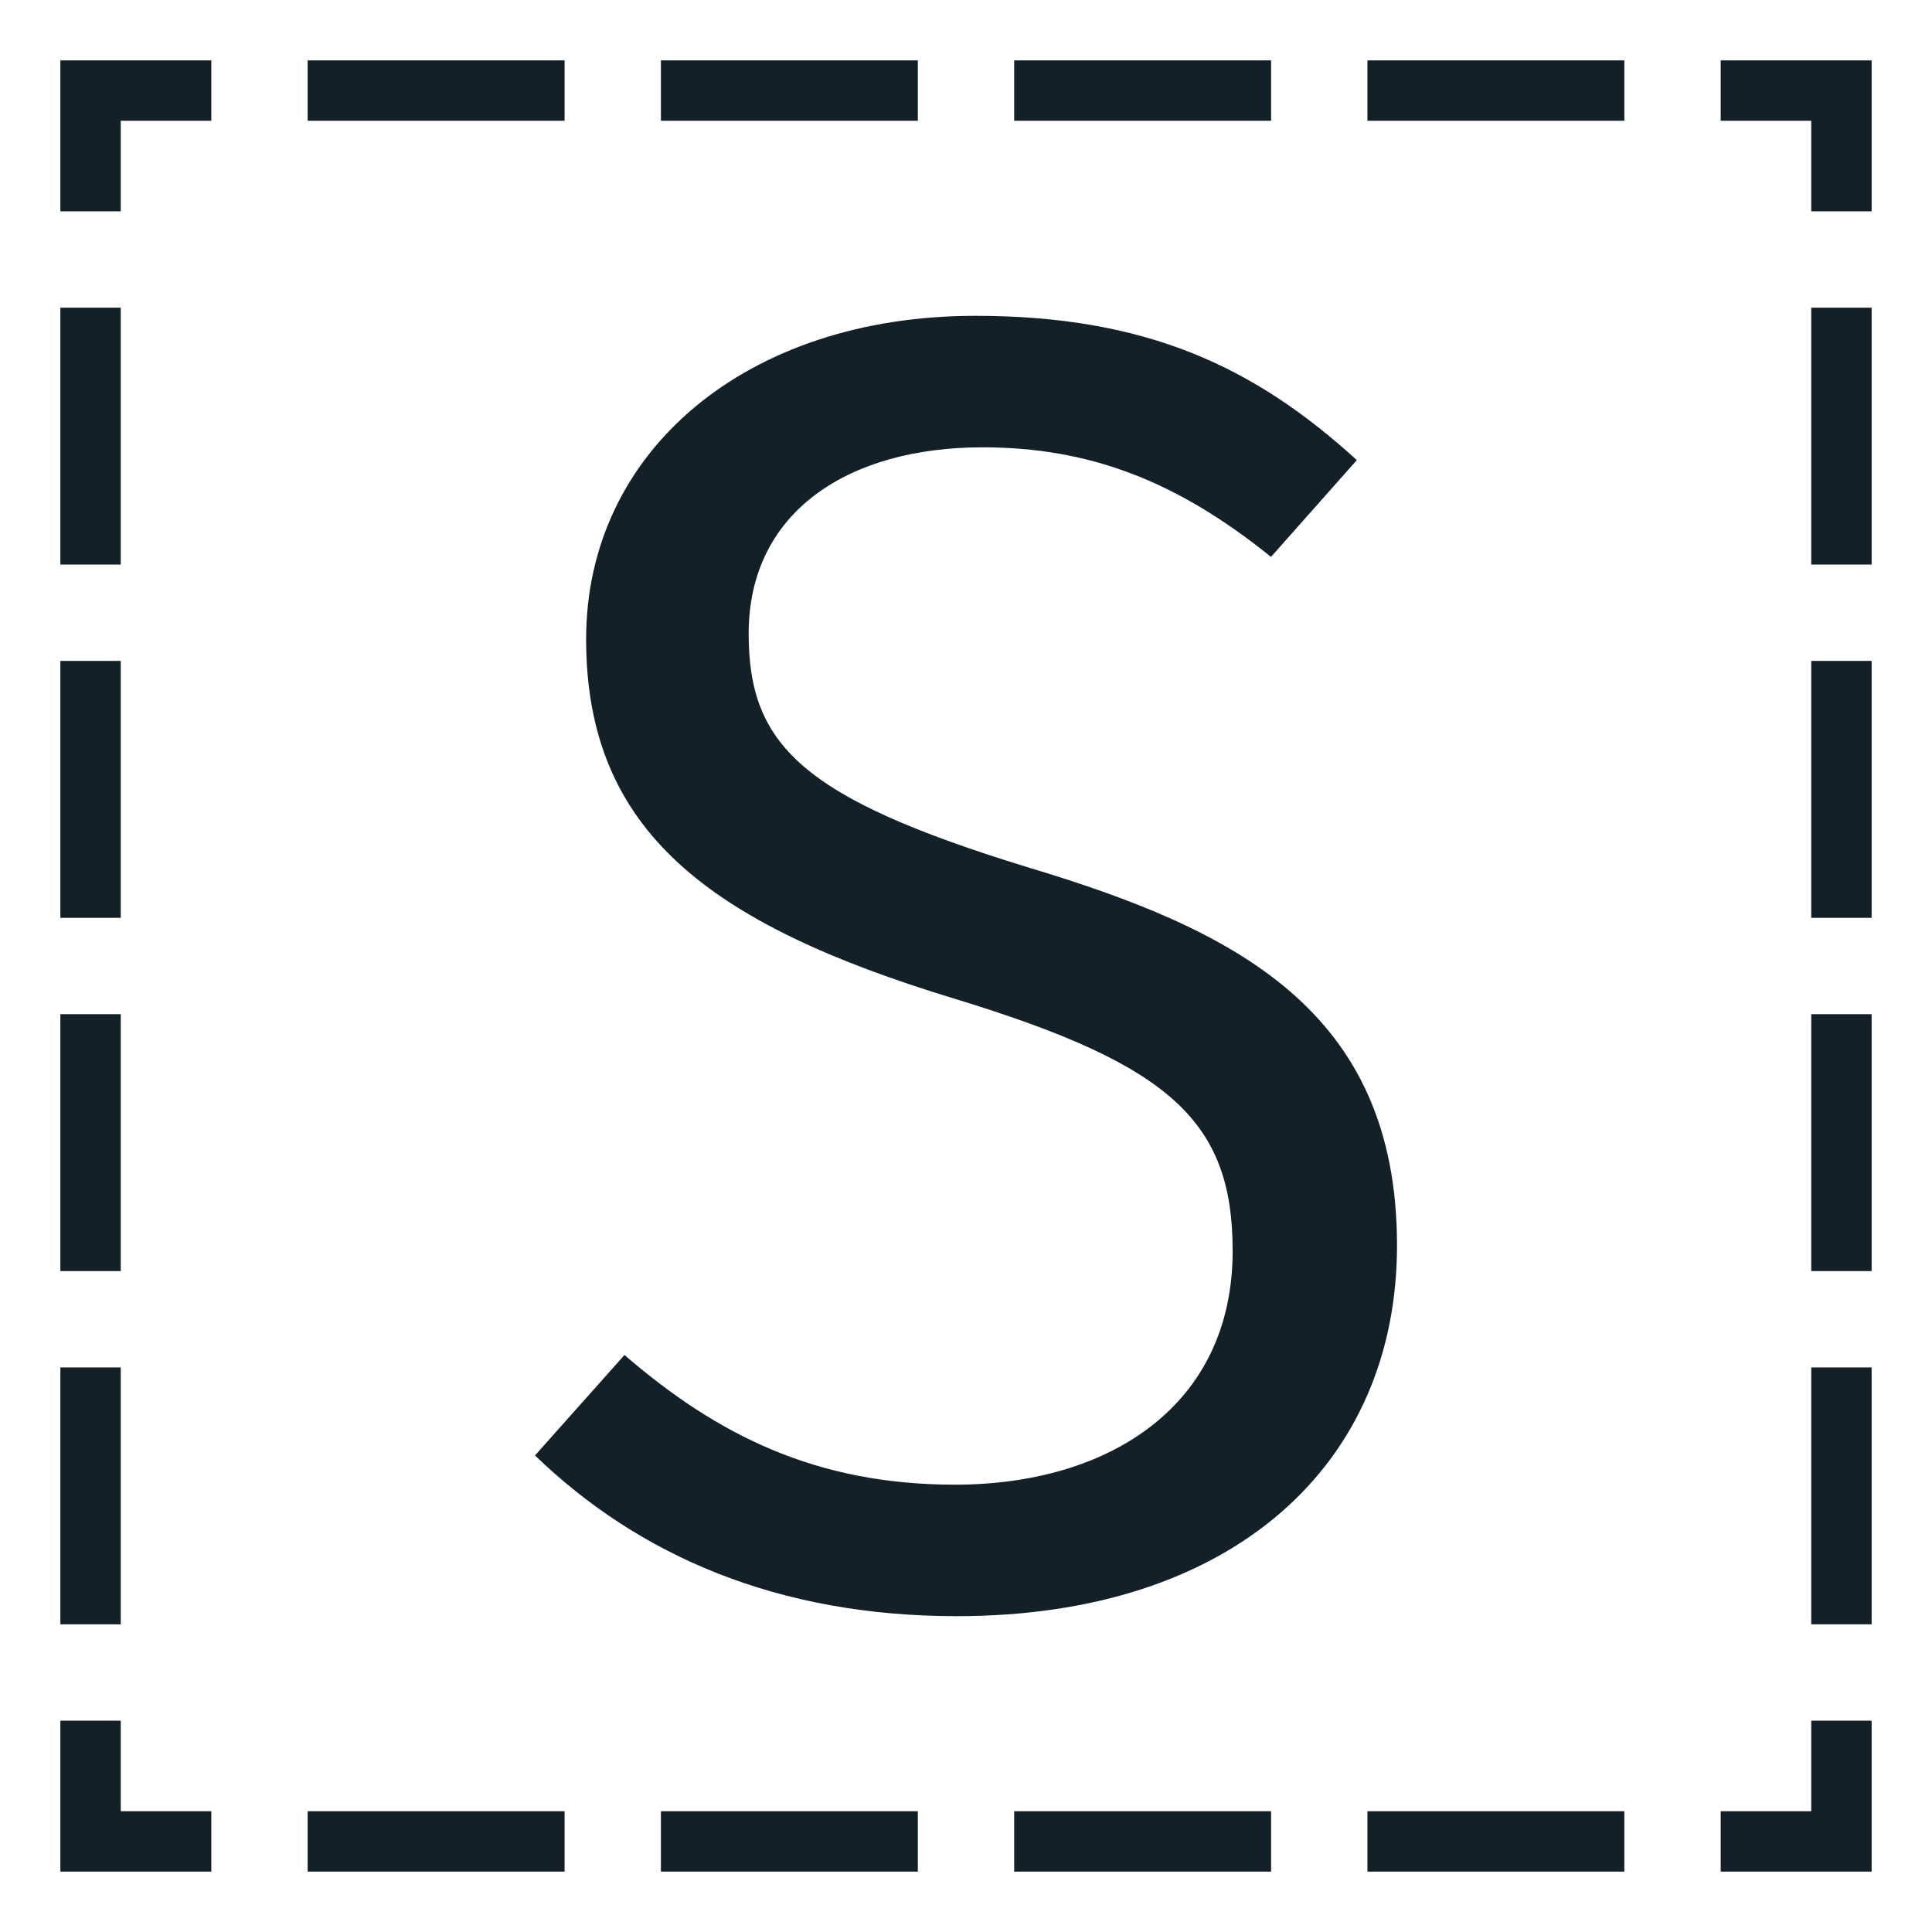
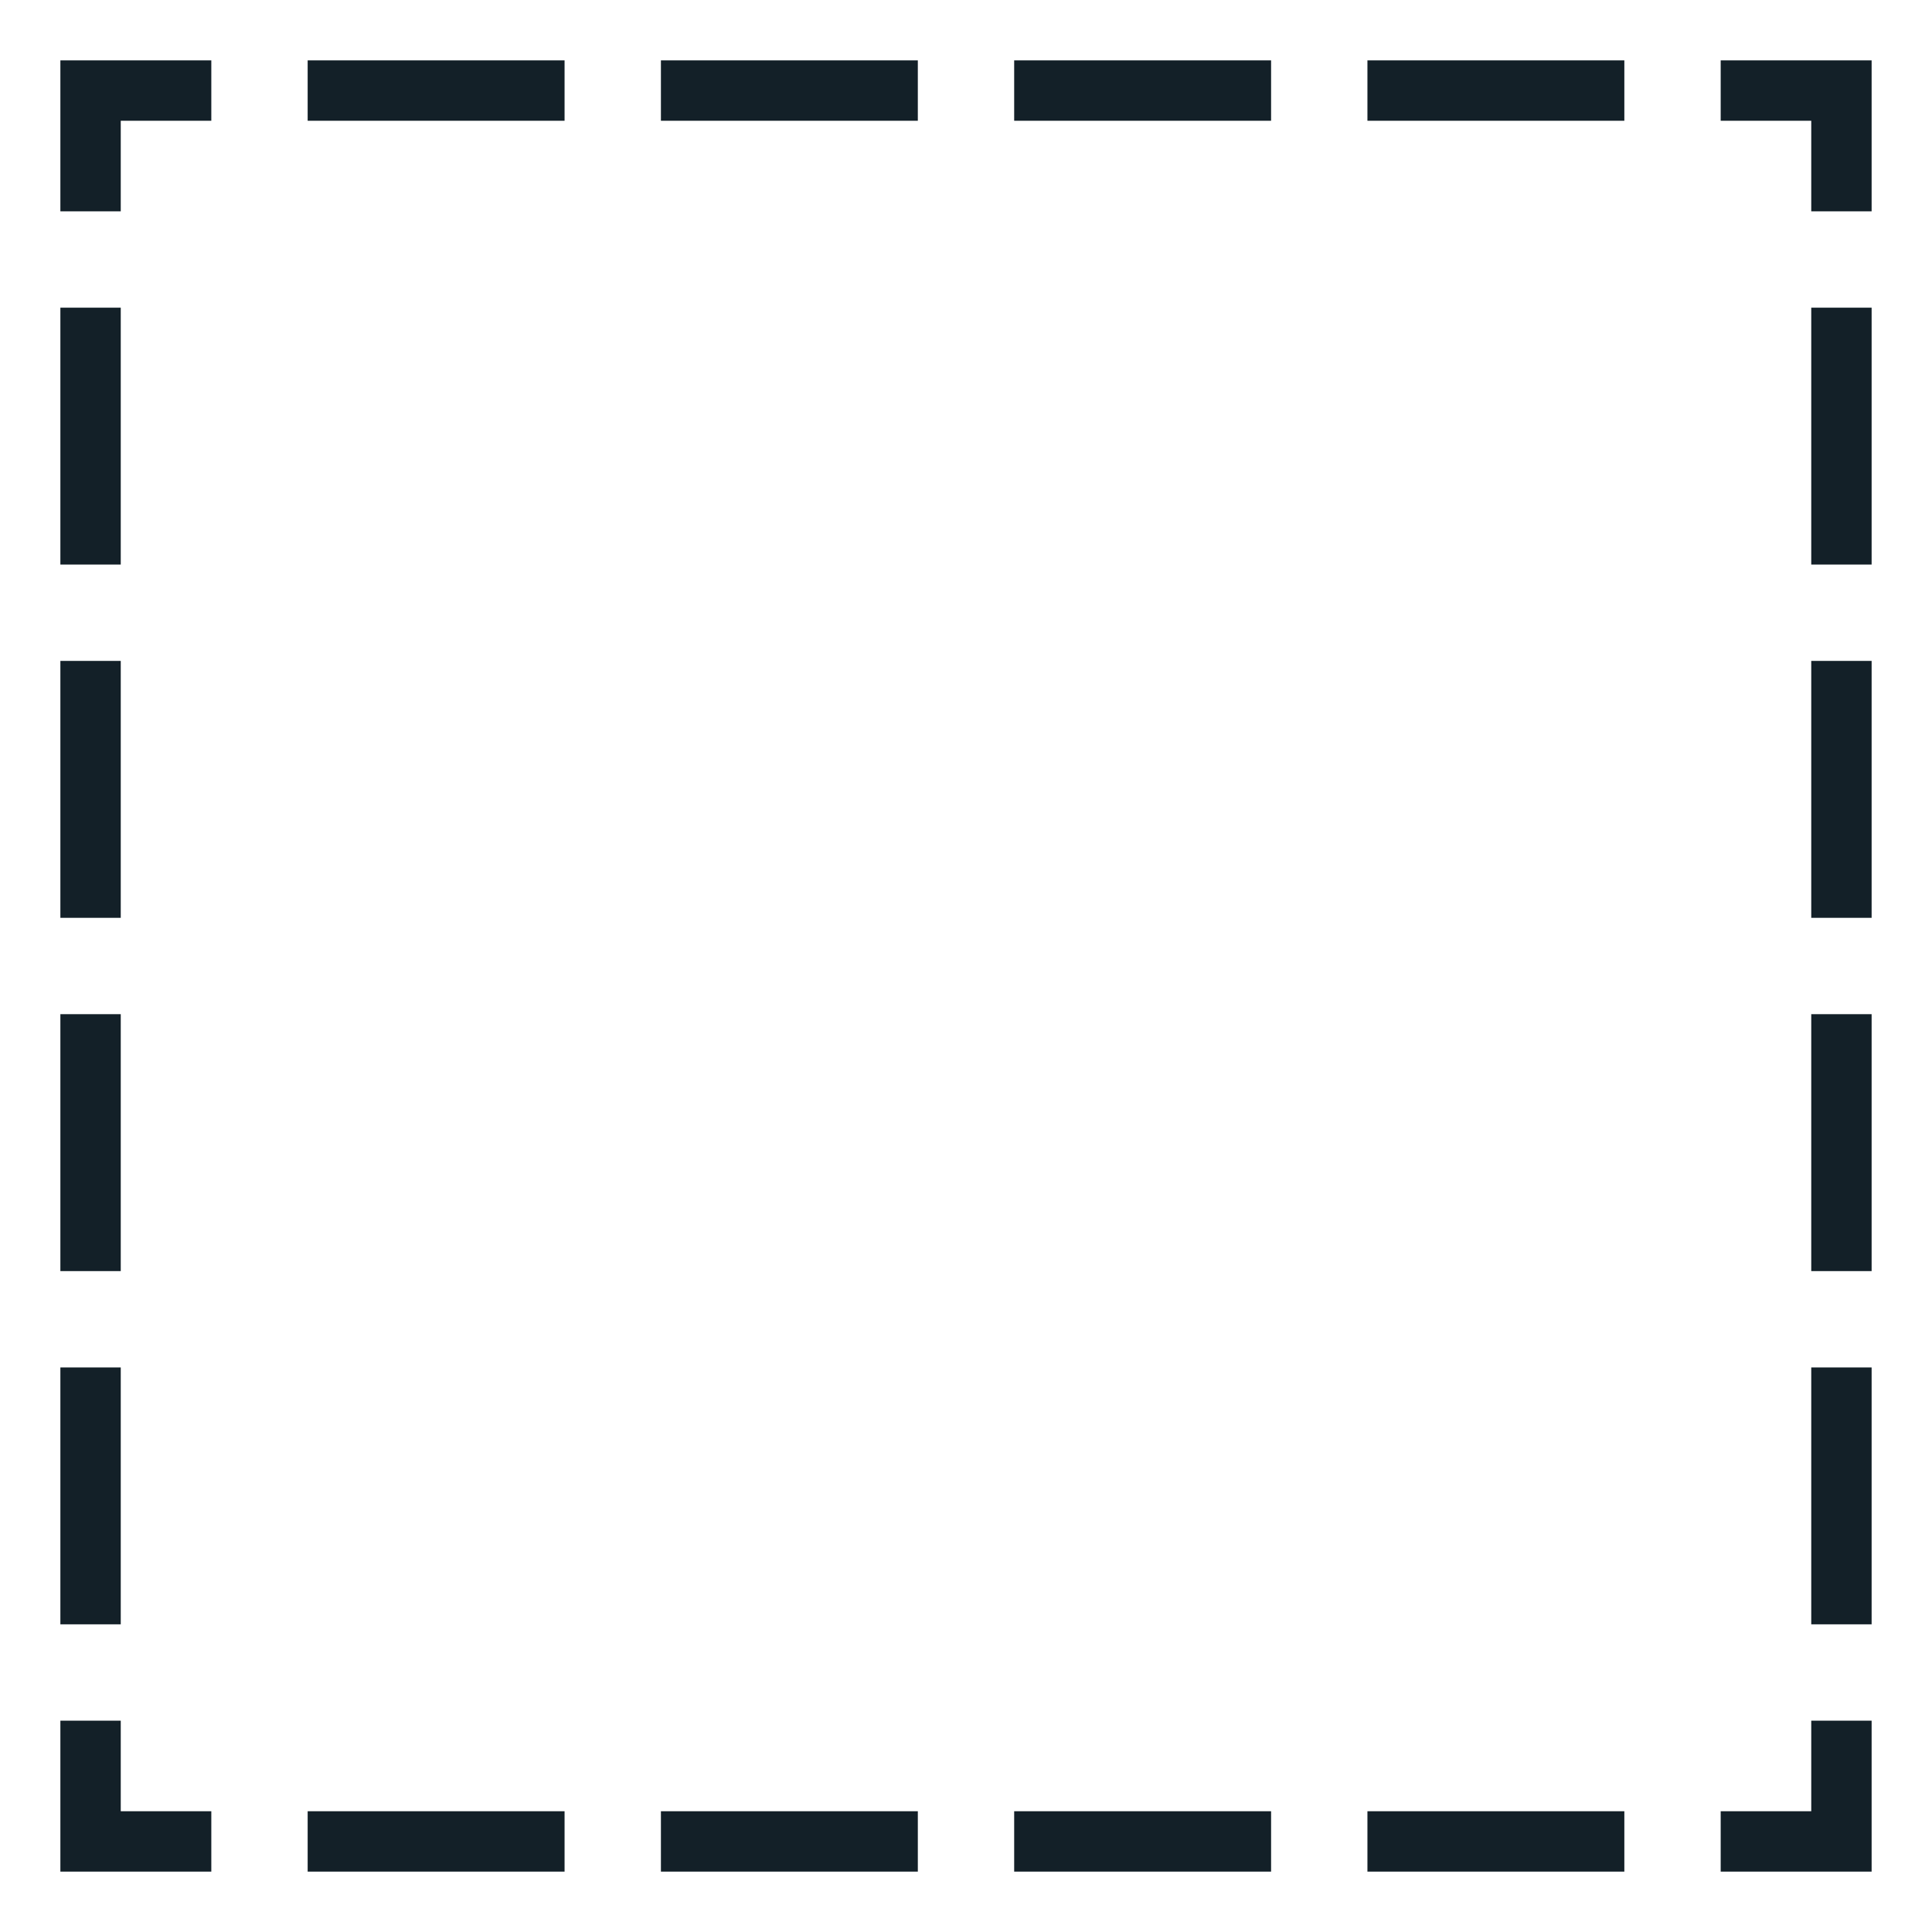
<svg xmlns="http://www.w3.org/2000/svg" width="800px" height="800px" viewBox="0 0 512 512" aria-hidden="true" role="img" class="iconify iconify--fxemoji" preserveAspectRatio="xMidYMid meet">
  <path fill="#132028" d="M496 496h-40v-16h24v-24h16v40zm-65.532-16h-68.085v16h68.085v-16zm-93.617 0h-68.085v16h68.085v-16zm-93.617 0h-68.085v16h68.085v-16zm-93.617 0H81.532v16h68.085v-16zM56 480H32v-24H16v40h40v-16zM32 362.383H16v68.085h16v-68.085zm0-93.617H16v68.085h16v-68.085zm0-93.618H16v68.085h16v-68.085zm0-93.616H16v68.085h16V81.532zM32 32h24V16H16v40h16V32zm398.468-16h-68.085v16h68.085V16zm-93.617 0h-68.085v16h68.085V16zm-93.617 0h-68.085v16h68.085V16zm-93.617 0H81.532v16h68.085V16zM496 16h-40v16h24v24h16V16zm0 346.383h-16v68.085h16v-68.085zm0-93.617h-16v68.085h16v-68.085zm0-93.617h-16v68.085h16v-68.085zm0-93.617h-16v68.085h16V81.532z" />
-   <path fill="#132028" d="M359.575 121.933l-22.748 25.652c-25.168-20.328-48.399-29.04-76.471-29.04c-35.332 0-61.951 16.939-61.951 49.367c0 29.523 14.036 43.56 74.051 61.951c54.691 16.456 97.767 37.751 97.767 100.186c0 58.08-43.56 98.252-116.642 98.252c-47.432 0-84.215-15.973-111.803-42.592l23.716-26.62c24.684 21.296 50.819 34.364 87.603 34.364c40.656 0 73.567-20.812 73.567-61.951c0-34.364-16.455-49.367-73.567-66.791c-65.339-19.844-97.767-44.528-97.767-95.347c0-49.852 42.591-85.667 103.091-85.667c45.494.001 74.05 13.553 101.154 38.236z" />
</svg>